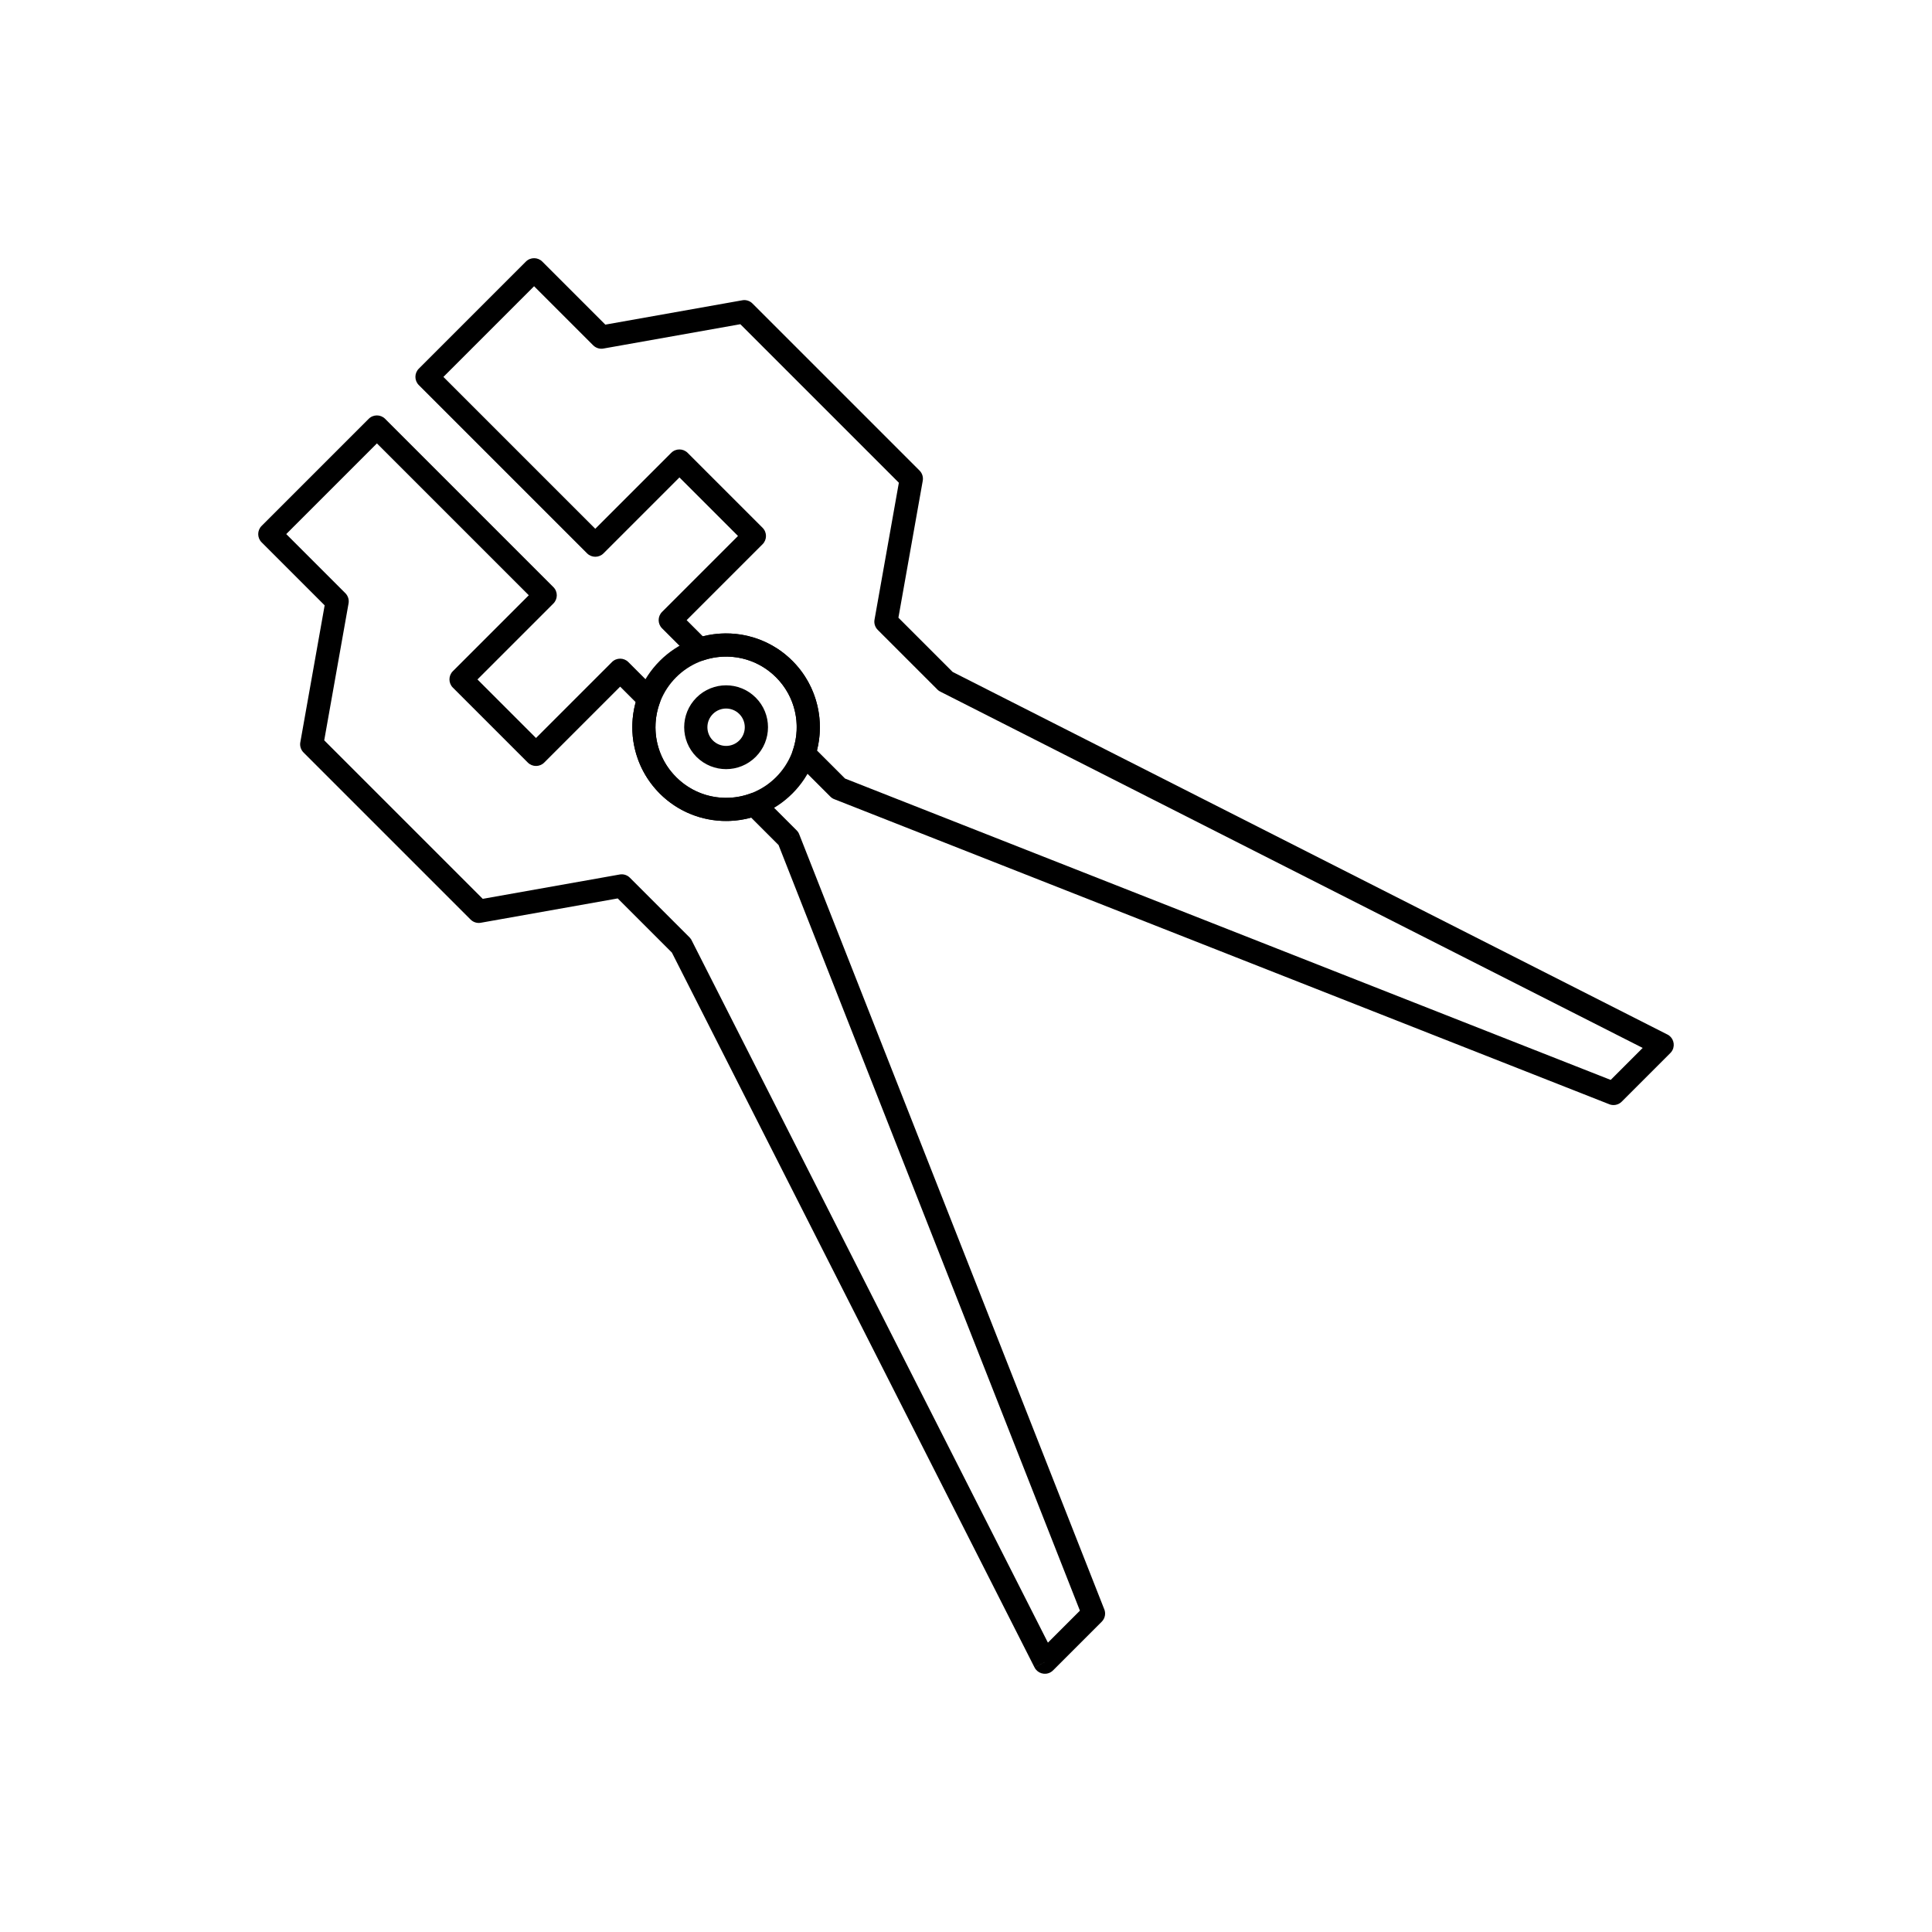
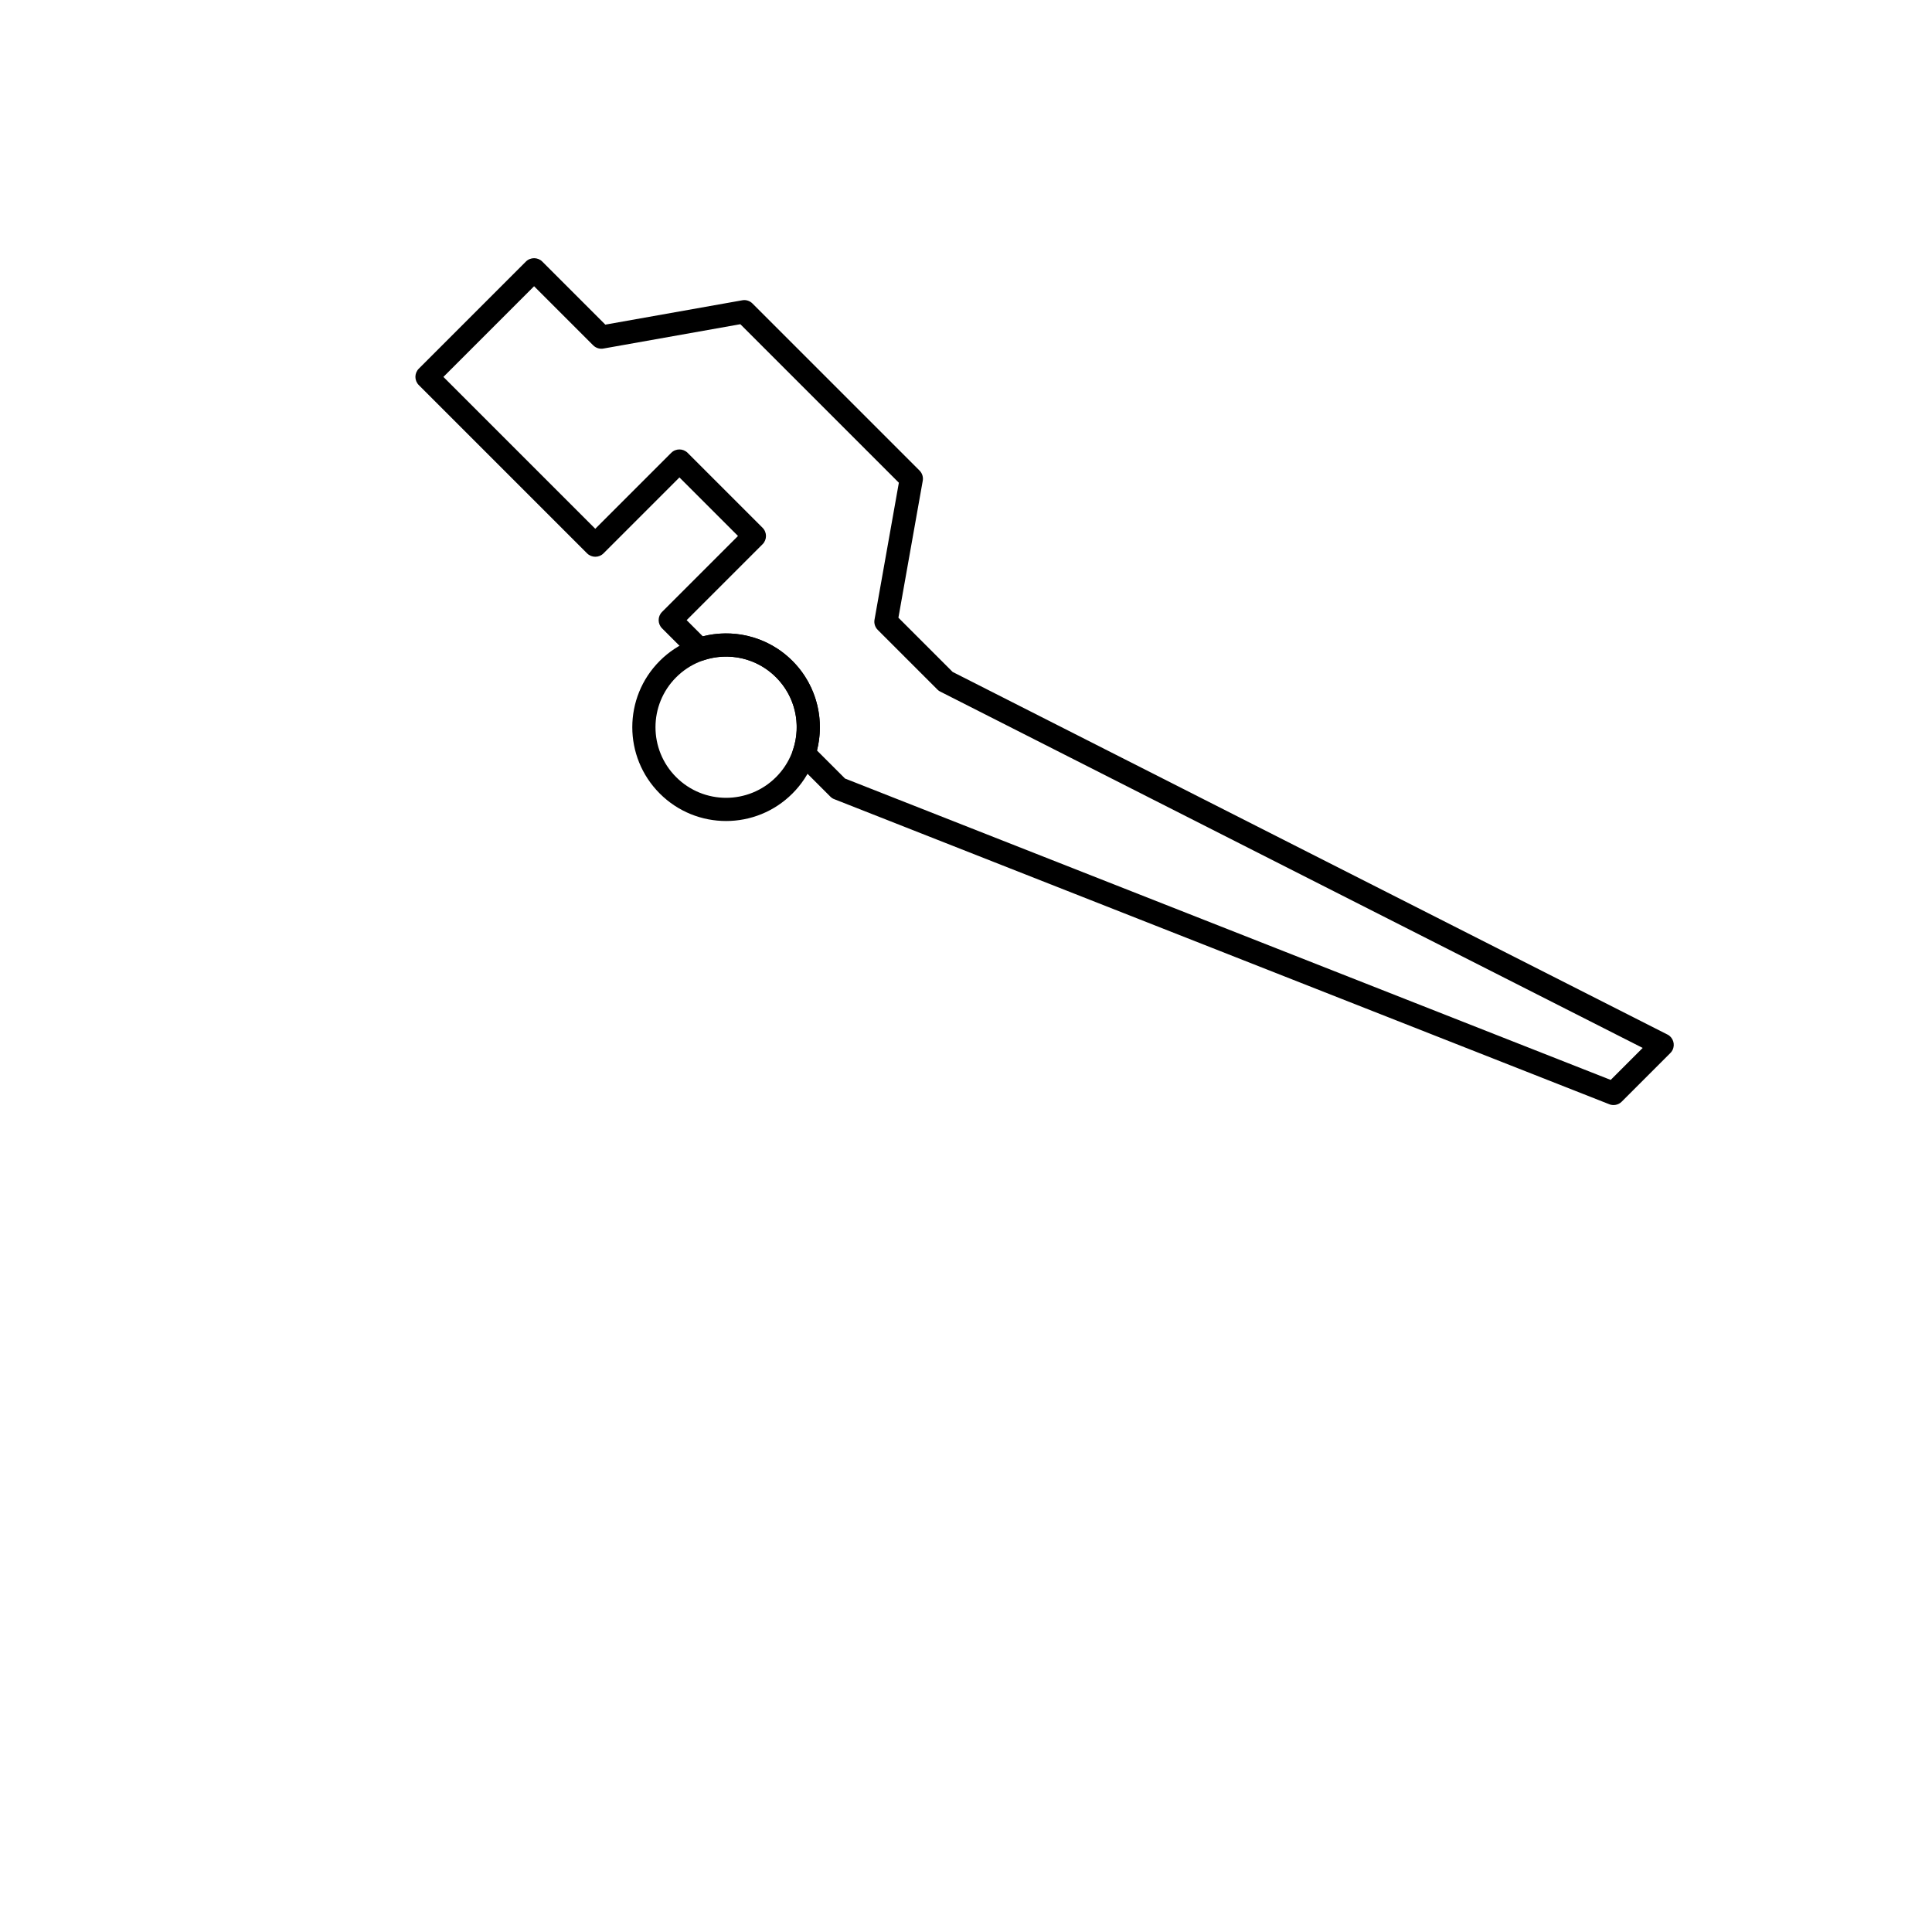
<svg xmlns="http://www.w3.org/2000/svg" fill="#000000" width="800px" height="800px" version="1.1" viewBox="144 144 512 512">
  <g>
    <path d="m396.44 322.06 189.43 96.094-1.383 2.738 1.391-2.742c1.516 0.77 2.121 2.617 1.352 4.133-0.164 0.324-0.379 0.605-0.625 0.84l-12.832 12.832c-0.941 0.941-2.348 1.145-3.484 0.609l-205.19-80.766 1.117-2.859-1.125 2.859c-0.43-0.168-0.797-0.422-1.094-0.734l-9.129-9.129c-0.902-0.902-1.125-2.223-0.672-3.336 1.082-3.281 1.234-6.801 0.457-10.148-0.762-3.273-2.426-6.394-4.996-8.965s-5.688-4.234-8.965-4.996c-3.406-0.793-6.992-0.621-10.32 0.512v0.004c-1.168 0.398-2.414 0.051-3.215-0.785l-7.707-7.707c-1.199-1.199-1.199-3.148 0-4.348l20.125-20.125-15.516-15.516-20.125 20.125c-1.199 1.199-3.148 1.199-4.348 0l-44.598-44.598c-1.199-1.199-1.199-3.148 0-4.348l28.379-28.379c1.199-1.199 3.148-1.199 4.348 0l16.707 16.707 36.285-6.449v-0.004c1.043-0.188 2.059 0.18 2.746 0.891l44.234 44.234c0.77 0.77 1.047 1.852 0.828 2.84l-6.426 36.156 14.352 14.352zm182.88 99.648-185.91-94.309c-0.359-0.148-0.699-0.371-0.988-0.664l-15.777-15.777c-0.707-0.688-1.074-1.703-0.891-2.746h0.004l6.449-36.285-42.008-42.008-36.156 6.426c-0.992 0.219-2.07-0.059-2.84-0.828l-15.664-15.664-24.031 24.031 40.246 40.246 20.125-20.125c1.199-1.199 3.148-1.199 4.348 0l19.867 19.867c1.199 1.199 1.199 3.148 0 4.348l-20.125 20.125 4.293 4.293c3.863-0.984 7.918-1.027 11.797-0.125 4.387 1.02 8.543 3.231 11.941 6.629 3.402 3.402 5.609 7.555 6.629 11.941 0.898 3.879 0.859 7.934-0.125 11.797l7.445 7.445 202.9 79.863 8.48-8.48z" />
-     <path d="m327.4 393.41 94.309 185.91 8.48-8.48-79.863-202.9-7.269-7.269c-3.918 1.082-8.051 1.184-12.016 0.309-4.481-0.988-8.734-3.219-12.199-6.684-3.465-3.465-5.691-7.715-6.684-12.199-0.875-3.965-0.773-8.102 0.309-12.016l-4.117-4.117-20.125 20.125c-1.199 1.199-3.148 1.199-4.348 0l-19.867-19.867c-1.199-1.199-1.199-3.148 0-4.348l20.125-20.125-40.246-40.246-24.031 24.031 15.664 15.664c0.77 0.77 1.047 1.852 0.828 2.84l-6.426 36.156 42.008 42.008 36.285-6.449v-0.004c1.043-0.188 2.059 0.18 2.746 0.891l15.777 15.777c0.293 0.293 0.516 0.629 0.664 0.988zm93.488 191.08-2.738 1.383-96.094-189.43-14.352-14.352-36.156 6.426c-0.992 0.219-2.07-0.059-2.84-0.828l-44.234-44.234c-0.707-0.688-1.074-1.703-0.891-2.746h0.004l6.449-36.285-16.707-16.707c-1.199-1.199-1.199-3.148 0-4.348l28.379-28.379c1.199-1.199 3.148-1.199 4.348 0l44.598 44.598c1.199 1.199 1.199 3.148 0 4.348l-20.125 20.125 15.516 15.516 20.125-20.125c1.199-1.199 3.148-1.199 4.348 0l7.566 7.566c0.852 0.82 1.188 2.094 0.758 3.273l-0.008-0.004c-1.23 3.375-1.465 7.027-0.699 10.5 0.738 3.352 2.422 6.547 5.051 9.172 2.625 2.625 5.824 4.309 9.172 5.051 3.402 0.75 6.977 0.543 10.293-0.625 1.129-0.508 2.504-0.297 3.434 0.633l8.984 8.984c0.312 0.297 0.566 0.668 0.734 1.094l-2.859 1.125 2.859-1.117 80.766 205.19c0.539 1.141 0.336 2.543-0.609 3.484l-12.832 12.832c-0.234 0.25-0.52 0.461-0.84 0.625-1.516 0.77-3.367 0.164-4.133-1.352l2.742-1.391z" />
    <path d="m318.84 319.14c4.856-4.856 11.219-7.281 17.582-7.281s12.727 2.426 17.578 7.281c4.856 4.856 7.281 11.219 7.281 17.578 0 6.363-2.426 12.727-7.281 17.578-4.856 4.856-11.219 7.281-17.578 7.281-6.363 0-12.727-2.426-17.578-7.281-4.856-4.856-7.281-11.219-7.281-17.578 0-6.363 2.426-12.727 7.281-17.578zm17.582-1.133c-4.789 0-9.578 1.828-13.23 5.481-3.652 3.652-5.481 8.441-5.481 13.23 0 4.789 1.828 9.578 5.481 13.23s8.441 5.481 13.23 5.481 9.578-1.828 13.23-5.481 5.481-8.441 5.481-13.23c0-4.789-1.828-9.578-5.481-13.23-3.652-3.652-8.441-5.481-13.23-5.481z" />
-     <path d="m328.57 328.87c2.168-2.168 5.008-3.254 7.852-3.254 2.84 0 5.684 1.086 7.852 3.254 2.168 2.168 3.254 5.008 3.254 7.852 0 2.84-1.086 5.684-3.254 7.852s-5.008 3.254-7.852 3.254c-2.84 0-5.684-1.086-7.852-3.254-2.168-2.168-3.254-5.008-3.254-7.852 0-2.84 1.086-5.684 3.254-7.852zm4.348 4.348c-0.965 0.965-1.449 2.234-1.449 3.504 0 1.27 0.484 2.535 1.449 3.504 0.965 0.965 2.234 1.449 3.504 1.449s2.535-0.484 3.504-1.449c0.965-0.965 1.449-2.234 1.449-3.504 0-1.27-0.484-2.535-1.449-3.504-0.965-0.965-2.234-1.449-3.504-1.449s-2.535 0.484-3.504 1.449z" />
  </g>
</svg>